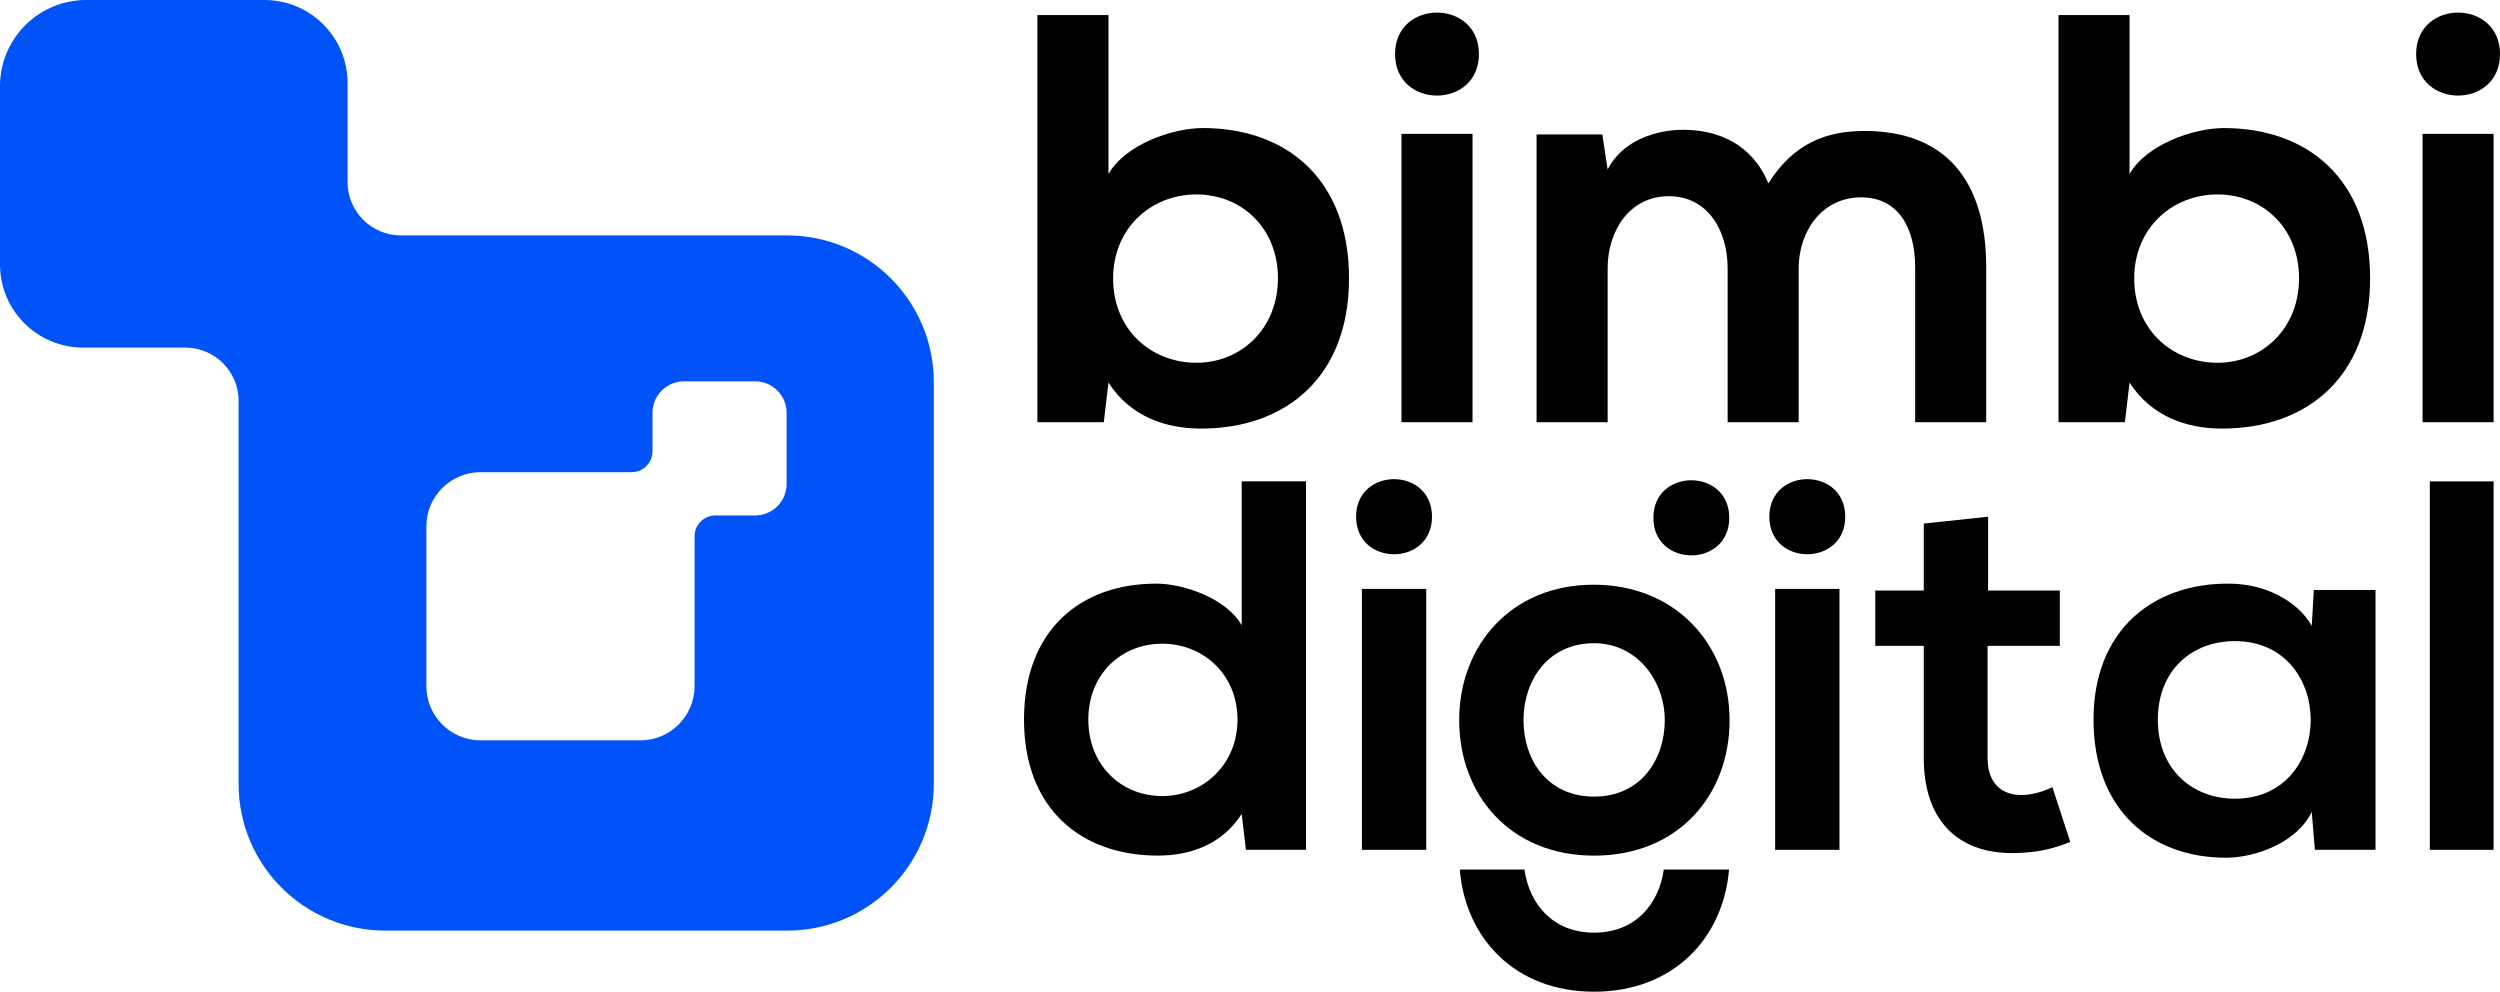
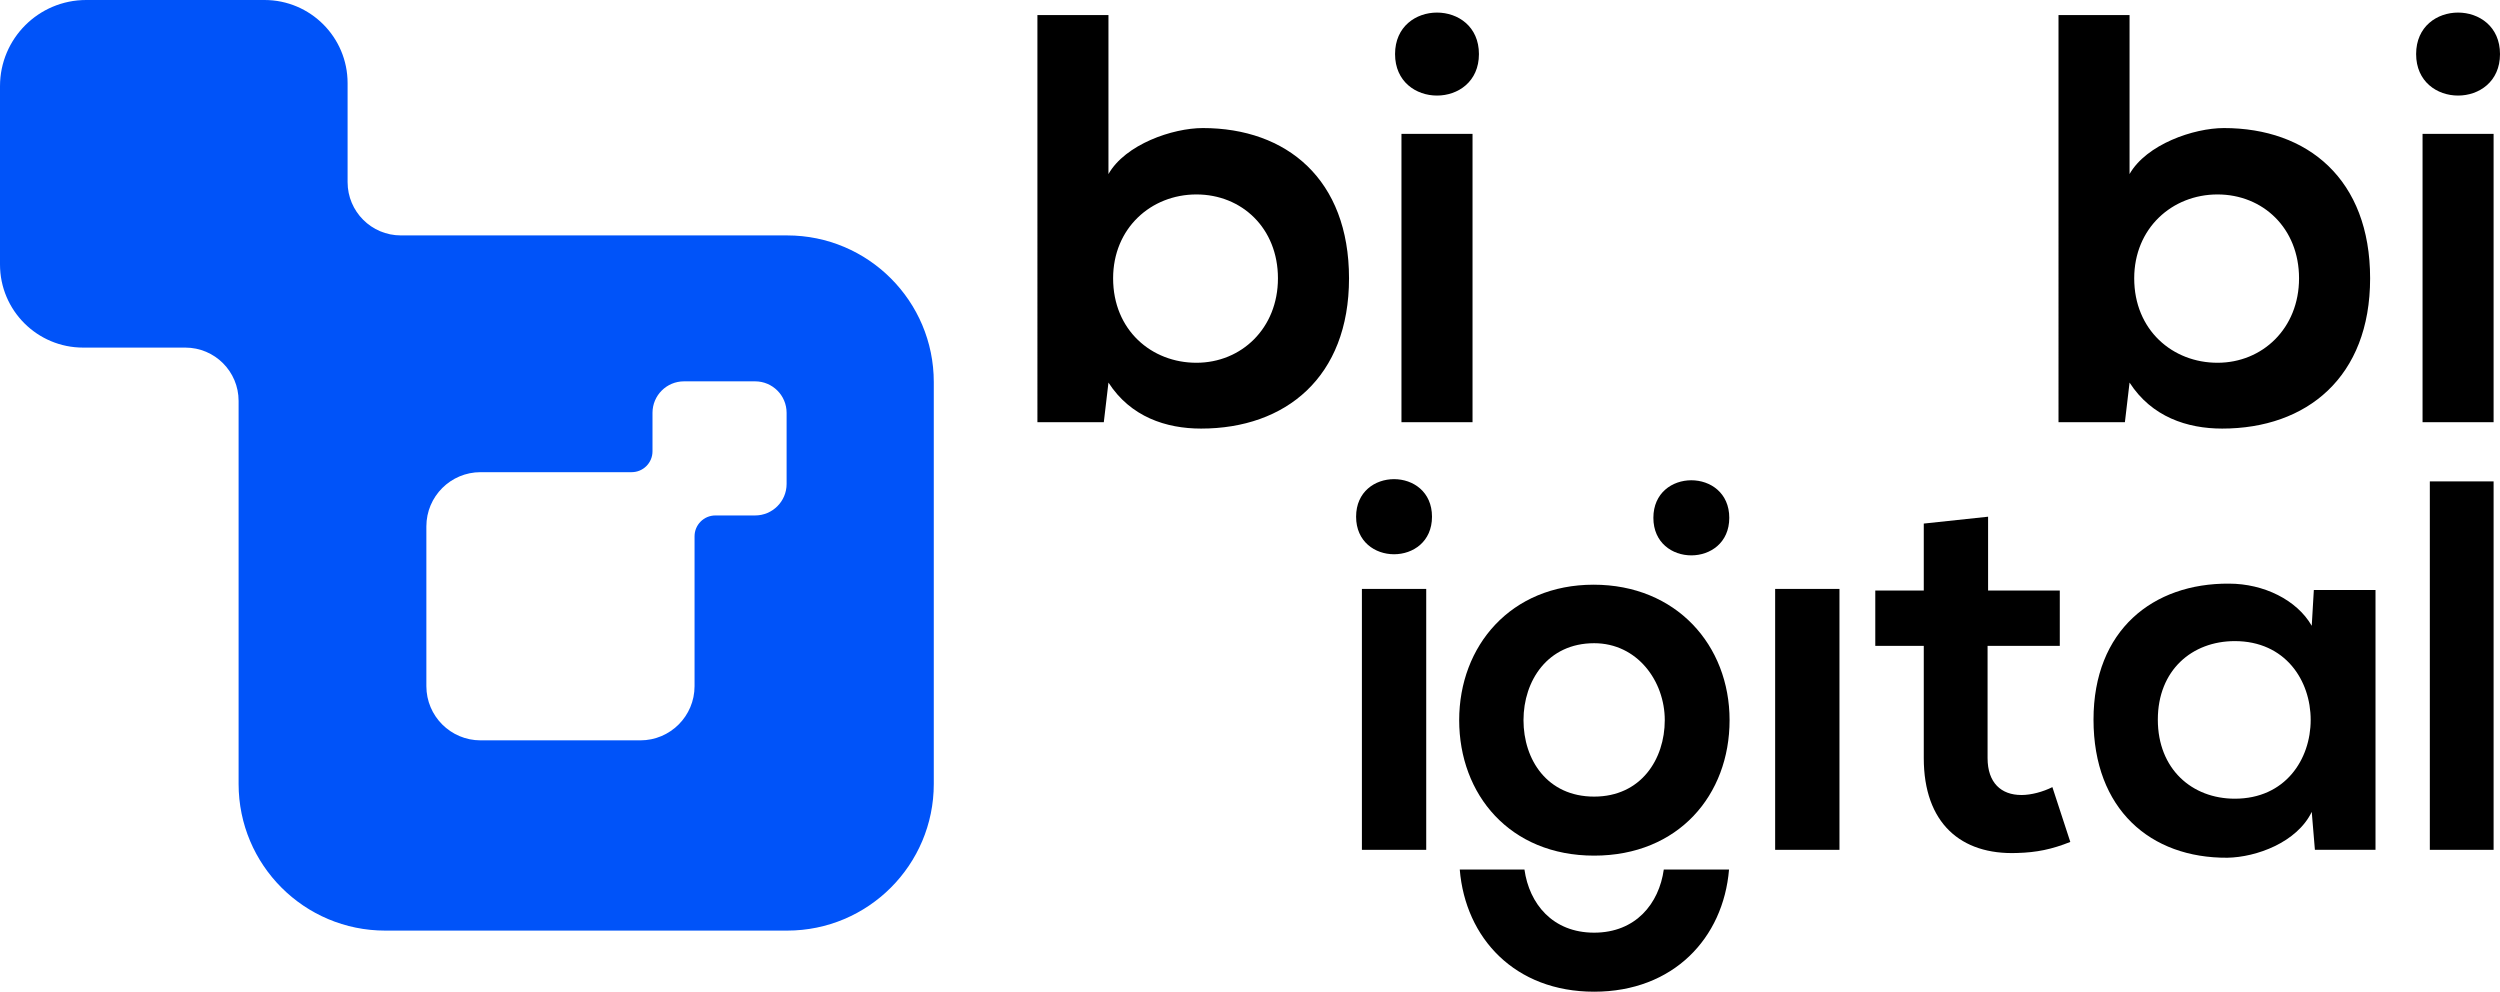
<svg xmlns="http://www.w3.org/2000/svg" id="Layer_1" viewBox="0 0 917.74 364.05">
  <defs>
    <style>.cls-1,.cls-2{stroke-width:0px;}.cls-2{fill:#0053f9;}</style>
  </defs>
  <path class="cls-2" d="M288.96,86.42h-141.8c-10.8,0-19.56-8.76-19.56-19.56V30.51c0-16.85-13.66-30.51-30.51-30.51H31.64C14.17,0,0,14.17,0,31.64v65.45c0,16.85,13.66,30.51,30.51,30.51h37.52c10.8,0,19.56,8.76,19.56,19.56v140.63c0,29.73,24.1,53.83,53.83,53.83h147.54c29.73,0,53.83-24.1,53.83-53.83v-147.54c0-29.73-24.1-53.83-53.83-53.83ZM288.76,177.66c0,6.38-5.17,11.56-11.56,11.56h-14.58c-4.23,0-7.65,3.43-7.65,7.65v55.01c0,10.99-8.91,19.9-19.9,19.9h-58.65c-10.99,0-19.9-8.91-19.9-19.9v-58.65c0-10.99,8.91-19.9,19.9-19.9h55.46c4.23,0,7.65-3.43,7.65-7.65v-14.13c0-6.38,5.17-11.56,11.56-11.56h26.11c6.38,0,11.56,5.17,11.56,11.56v26.11Z" />
  <path class="cls-1" d="M406.91,5.53v58.37c6.2-10.9,23.52-16.89,34.64-16.89,30.79,0,53.67,18.82,53.67,55.16s-23.31,55.16-54.31,55.16c-12.83,0-25.87-4.28-34-16.89l-1.71,14.54h-24.37V5.53h26.09ZM408.62,102.17c0,19.03,14.11,31,30.58,31s29.93-12.61,29.93-31-13.26-30.79-29.93-30.79-30.58,12.4-30.58,30.79Z" />
  <path class="cls-1" d="M542.91,19.85c0,20.31-30.79,20.31-30.79,0s30.79-20.31,30.79,0ZM514.47,49.14v105.84h26.09V49.14h-26.09Z" />
-   <path class="cls-1" d="M634.21,154.98v-56.45c0-13.9-7.27-26.51-21.6-26.51s-22.45,12.61-22.45,26.51v56.45h-26.09V49.36h24.16l1.92,12.83c5.56-10.69,17.75-14.54,27.79-14.54,12.62,0,25.23,5.13,31.22,19.67,9.41-14.97,21.59-19.24,35.28-19.24,29.93,0,44.69,18.39,44.69,50.03v56.87h-26.08v-56.87c0-13.9-5.77-25.66-19.88-25.66s-22.88,12.19-22.88,26.08v56.45h-26.08Z" />
  <path class="cls-1" d="M781.75,5.53v58.37c6.2-10.9,23.52-16.89,34.64-16.89,30.79,0,53.67,18.82,53.67,55.16s-23.31,55.16-54.31,55.16c-12.83,0-25.87-4.28-34-16.89l-1.71,14.54h-24.37V5.53h26.08ZM783.46,102.17c0,19.03,14.11,31,30.58,31s29.93-12.61,29.93-31-13.26-30.79-29.93-30.79-30.58,12.4-30.58,30.79Z" />
-   <path class="cls-1" d="M917.74,19.85c0,20.31-30.79,20.31-30.79,0s30.79-20.31,30.79,0ZM889.31,49.14v105.84h26.08V49.14h-26.08Z" />
-   <path class="cls-1" d="M455.82,229.54c-5.61-9.87-21.28-15.29-31.34-15.29-27.86,0-48.57,17.03-48.57,49.92s21.09,49.92,49.15,49.92c11.61,0,23.41-3.87,30.76-15.29l1.55,13.16h22.06v-135.25h-23.61v52.82ZM426.61,292.23c-15.09,0-27.09-11.42-27.09-28.06s12-27.86,27.09-27.86,27.67,11.22,27.67,27.86-12.77,28.06-27.67,28.06Z" />
+   <path class="cls-1" d="M917.74,19.85c0,20.31-30.79,20.31-30.79,0s30.79-20.31,30.79,0M889.31,49.14v105.84h26.08V49.14h-26.08Z" />
  <path class="cls-1" d="M497.82,189.68c0,18.38,27.86,18.38,27.86,0s-27.86-18.38-27.86,0Z" />
  <rect class="cls-1" x="499.95" y="216.19" width="23.61" height="95.78" />
  <rect class="cls-1" x="651.65" y="216.19" width="23.61" height="95.78" />
-   <path class="cls-1" d="M649.52,189.68c0,18.38,27.86,18.38,27.86,0s-27.86-18.38-27.86,0Z" />
  <path class="cls-1" d="M634.81,190.09c0-18.38-27.86-18.38-27.86,0s27.86,18.38,27.86,0Z" />
  <path class="cls-1" d="M742.01,291.84c-7.35,0-12.38-4.45-12.38-13.54v-41.21h26.51v-20.32h-26.32v-27.09l-23.61,2.52v24.57h-17.8v20.32h17.8v41.21c0,23.8,13.54,35.6,34.25,34.83,7.16-.19,12.77-1.35,19.54-4.06l-6.58-20.12c-3.48,1.74-7.74,2.9-11.42,2.9Z" />
  <path class="cls-1" d="M848.63,229.73c-5.42-9.48-17.61-15.48-30.38-15.48-27.86-.19-49.73,17.03-49.73,49.92s20.9,50.89,49.15,50.7c10.64-.19,25.54-5.61,30.96-16.83l1.16,13.93h22.25v-95.39h-22.64l-.77,13.16ZM820.38,293.2c-15.67,0-28.25-10.84-28.25-29.02s12.58-28.83,28.25-28.83c37.15,0,37.15,57.85,0,57.85Z" />
  <rect class="cls-1" x="891.98" y="176.72" width="23.41" height="135.25" />
  <path class="cls-1" d="M585,214.64c-30.38,0-49.34,22.44-49.34,49.73s18.58,49.73,49.53,49.73,49.73-22.25,49.73-49.73-19.54-49.73-49.92-49.73ZM585.2,292.43c-17.22,0-25.93-13.54-25.93-28.06s8.9-28.25,25.93-28.25c15.87,0,25.93,13.93,25.93,28.25s-8.71,28.06-25.93,28.06Z" />
  <path class="cls-1" d="M585.2,342.38c-15.27,0-23.83-10.65-25.58-23.18h-23.75c2.07,25.19,20.23,44.85,49.33,44.85s47.43-19.67,49.52-44.85h-23.95c-1.75,12.53-10.31,23.18-25.58,23.18Z" />
</svg>